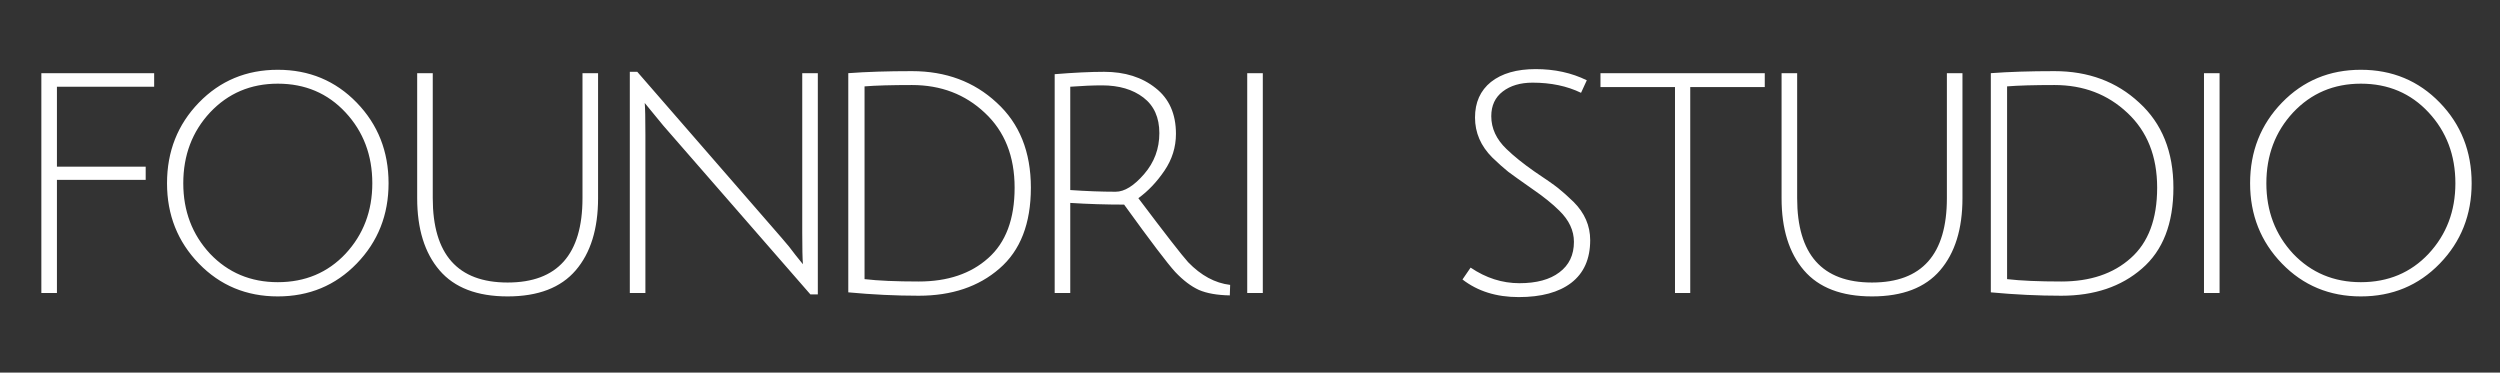
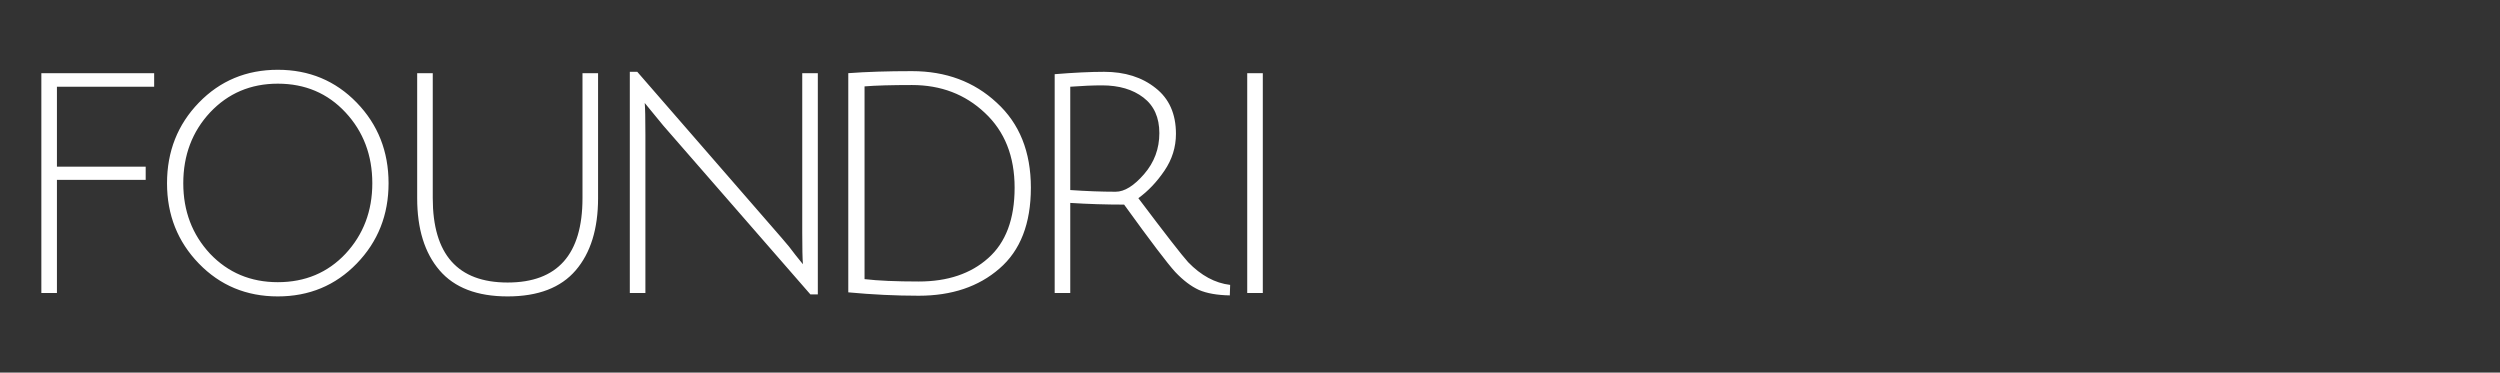
<svg xmlns="http://www.w3.org/2000/svg" fill="none" viewBox="0 0 738 110" height="110" width="738">
  <rect x="0" y="0" width="738" height="110" fill="#333333" stroke="none" />
  <path fill="white" d="M12.207 86.5V21.6H45.507V25.6H16.807V49.2H43.007V53.1H16.807V86.5H12.207ZM82.005 87.5C72.738 87.5 64.971 84.267 58.705 77.8C52.438 71.333 49.305 63.433 49.305 54.1C49.305 44.7 52.438 36.767 58.705 30.3C64.971 23.833 72.738 20.6 82.005 20.6C91.271 20.6 99.038 23.833 105.305 30.3C111.571 36.767 114.705 44.7 114.705 54.1C114.705 63.433 111.571 71.333 105.305 77.8C99.038 84.267 91.271 87.5 82.005 87.5ZM82.005 24.7C74.005 24.7 67.338 27.533 62.005 33.2C56.738 38.867 54.105 45.833 54.105 54.1C54.105 62.3 56.738 69.233 62.005 74.9C67.338 80.5 74.005 83.3 82.005 83.3C90.071 83.3 96.738 80.5 102.005 74.9C107.271 69.233 109.905 62.3 109.905 54.1C109.905 45.833 107.271 38.867 102.005 33.2C96.738 27.533 90.071 24.7 82.005 24.7ZM169.95 79.8C165.55 84.933 158.85 87.5 149.85 87.5C140.85 87.5 134.15 84.933 129.75 79.8C125.35 74.667 123.15 67.567 123.15 58.5V21.6H127.75V58.5C127.75 75.1 135.117 83.4 149.85 83.4C164.583 83.4 171.95 75.1 171.95 58.5V21.6H176.55V58.5C176.55 67.567 174.35 74.667 169.95 79.8ZM185.922 86.5V21.2H188.122L230.722 70.2C232.255 71.933 233.655 73.667 234.922 75.4C236.255 77.067 236.955 77.933 237.022 78C236.889 76.4 236.822 73.267 236.822 68.6V21.6H241.422V86.9H239.222L195.822 37.1L190.322 30.4C190.455 31.733 190.522 34.867 190.522 39.8V86.5H185.922ZM271.214 83.1C279.747 83.1 286.581 80.8 291.714 76.2C296.914 71.6 299.514 64.667 299.514 55.4C299.514 46.133 296.581 38.767 290.714 33.3C284.914 27.833 277.747 25.1 269.214 25.1C263.147 25.1 258.481 25.233 255.214 25.5V82.4C259.214 82.867 264.547 83.1 271.214 83.1ZM269.214 21C279.214 21 287.547 24.1 294.214 30.3C300.947 36.433 304.314 44.8 304.314 55.4C304.314 66 301.214 73.967 295.014 79.3C288.881 84.633 280.947 87.3 271.214 87.3C264.481 87.3 257.547 86.967 250.414 86.3V21.6C255.747 21.2 262.014 21 269.214 21ZM311.34 86.5V21.9C317.073 21.433 321.94 21.2 325.94 21.2C332.073 21.2 337.14 22.8 341.14 26C345.14 29.133 347.14 33.633 347.14 39.5C347.14 43.433 346.007 47.067 343.74 50.4C341.473 53.733 338.907 56.433 336.04 58.5C343.973 69.033 348.873 75.333 350.74 77.4C354.54 81.333 358.673 83.567 363.14 84.1L363.04 87.2C359.307 87.133 356.273 86.6 353.94 85.6C351.607 84.533 349.273 82.767 346.94 80.3C344.673 77.833 339.64 71.2 331.84 60.4C326.44 60.4 321.14 60.233 315.94 59.9V86.5H311.34ZM329.34 56.6C331.94 56.6 334.74 54.867 337.74 51.4C340.74 47.933 342.24 43.9 342.24 39.3C342.24 34.7 340.673 31.2 337.54 28.8C334.407 26.4 330.34 25.2 325.34 25.2C322.673 25.2 319.54 25.333 315.94 25.6V56.1C320.74 56.433 325.207 56.6 329.34 56.6ZM368.18 86.5V21.6H372.78V86.5H368.18Z" />
-   <path fill="white" d="M452.424 24.4C448.824 24.4 445.891 25.267 443.624 27C441.358 28.733 440.224 31.167 440.224 34.3C440.224 37.9 441.724 41.133 444.724 44C446.858 46.067 449.591 48.267 452.924 50.6C456.324 52.867 458.658 54.5 459.924 55.5C461.191 56.5 462.724 57.867 464.524 59.6C467.791 62.867 469.424 66.633 469.424 70.9C469.424 76.433 467.558 80.633 463.824 83.5C460.158 86.3 454.991 87.7 448.324 87.7C441.724 87.7 436.191 85.967 431.724 82.5L434.124 79C438.658 82.067 443.458 83.6 448.524 83.6C453.591 83.6 457.524 82.533 460.324 80.4C463.191 78.267 464.624 75.267 464.624 71.4C464.624 68.067 463.191 65 460.324 62.2C458.324 60.2 455.624 58.033 452.224 55.7C448.891 53.367 446.558 51.7 445.224 50.7C443.891 49.633 442.324 48.233 440.524 46.5C437.124 43.1 435.424 39.167 435.424 34.7C435.424 30.233 436.991 26.733 440.124 24.2C443.324 21.667 447.724 20.4 453.324 20.4C458.924 20.4 463.958 21.5 468.424 23.7L466.724 27.4C462.591 25.4 457.824 24.4 452.424 24.4ZM494.459 25.7H472.459V21.6H520.959V25.7H498.959V86.5H494.459V25.7ZM572.72 79.8C568.32 84.933 561.62 87.5 552.62 87.5C543.62 87.5 536.92 84.933 532.52 79.8C528.12 74.667 525.92 67.567 525.92 58.5V21.6H530.52V58.5C530.52 75.1 537.886 83.4 552.62 83.4C567.353 83.4 574.72 75.1 574.72 58.5V21.6H579.32V58.5C579.32 67.567 577.12 74.667 572.72 79.8ZM608.491 83.1C617.025 83.1 623.858 80.8 628.991 76.2C634.191 71.6 636.791 64.667 636.791 55.4C636.791 46.133 633.858 38.767 627.991 33.3C622.191 27.833 615.025 25.1 606.491 25.1C600.425 25.1 595.758 25.233 592.491 25.5V82.4C596.491 82.867 601.825 83.1 608.491 83.1ZM606.491 21C616.491 21 624.825 24.1 631.491 30.3C638.225 36.433 641.591 44.8 641.591 55.4C641.591 66 638.491 73.967 632.291 79.3C626.158 84.633 618.225 87.3 608.491 87.3C601.758 87.3 594.825 86.967 587.691 86.3V21.6C593.025 21.2 599.291 21 606.491 21ZM650.617 86.5V21.6H655.217V86.5H650.617ZM696.93 87.5C687.664 87.5 679.897 84.267 673.63 77.8C667.364 71.333 664.23 63.433 664.23 54.1C664.23 44.7 667.364 36.767 673.63 30.3C679.897 23.833 687.664 20.6 696.93 20.6C706.197 20.6 713.964 23.833 720.23 30.3C726.497 36.767 729.63 44.7 729.63 54.1C729.63 63.433 726.497 71.333 720.23 77.8C713.964 84.267 706.197 87.5 696.93 87.5ZM696.93 24.7C688.93 24.7 682.264 27.533 676.93 33.2C671.664 38.867 669.03 45.833 669.03 54.1C669.03 62.3 671.664 69.233 676.93 74.9C682.264 80.5 688.93 83.3 696.93 83.3C704.997 83.3 711.664 80.5 716.93 74.9C722.197 69.233 724.83 62.3 724.83 54.1C724.83 45.833 722.197 38.867 716.93 33.2C711.664 27.533 704.997 24.7 696.93 24.7Z" />
</svg>